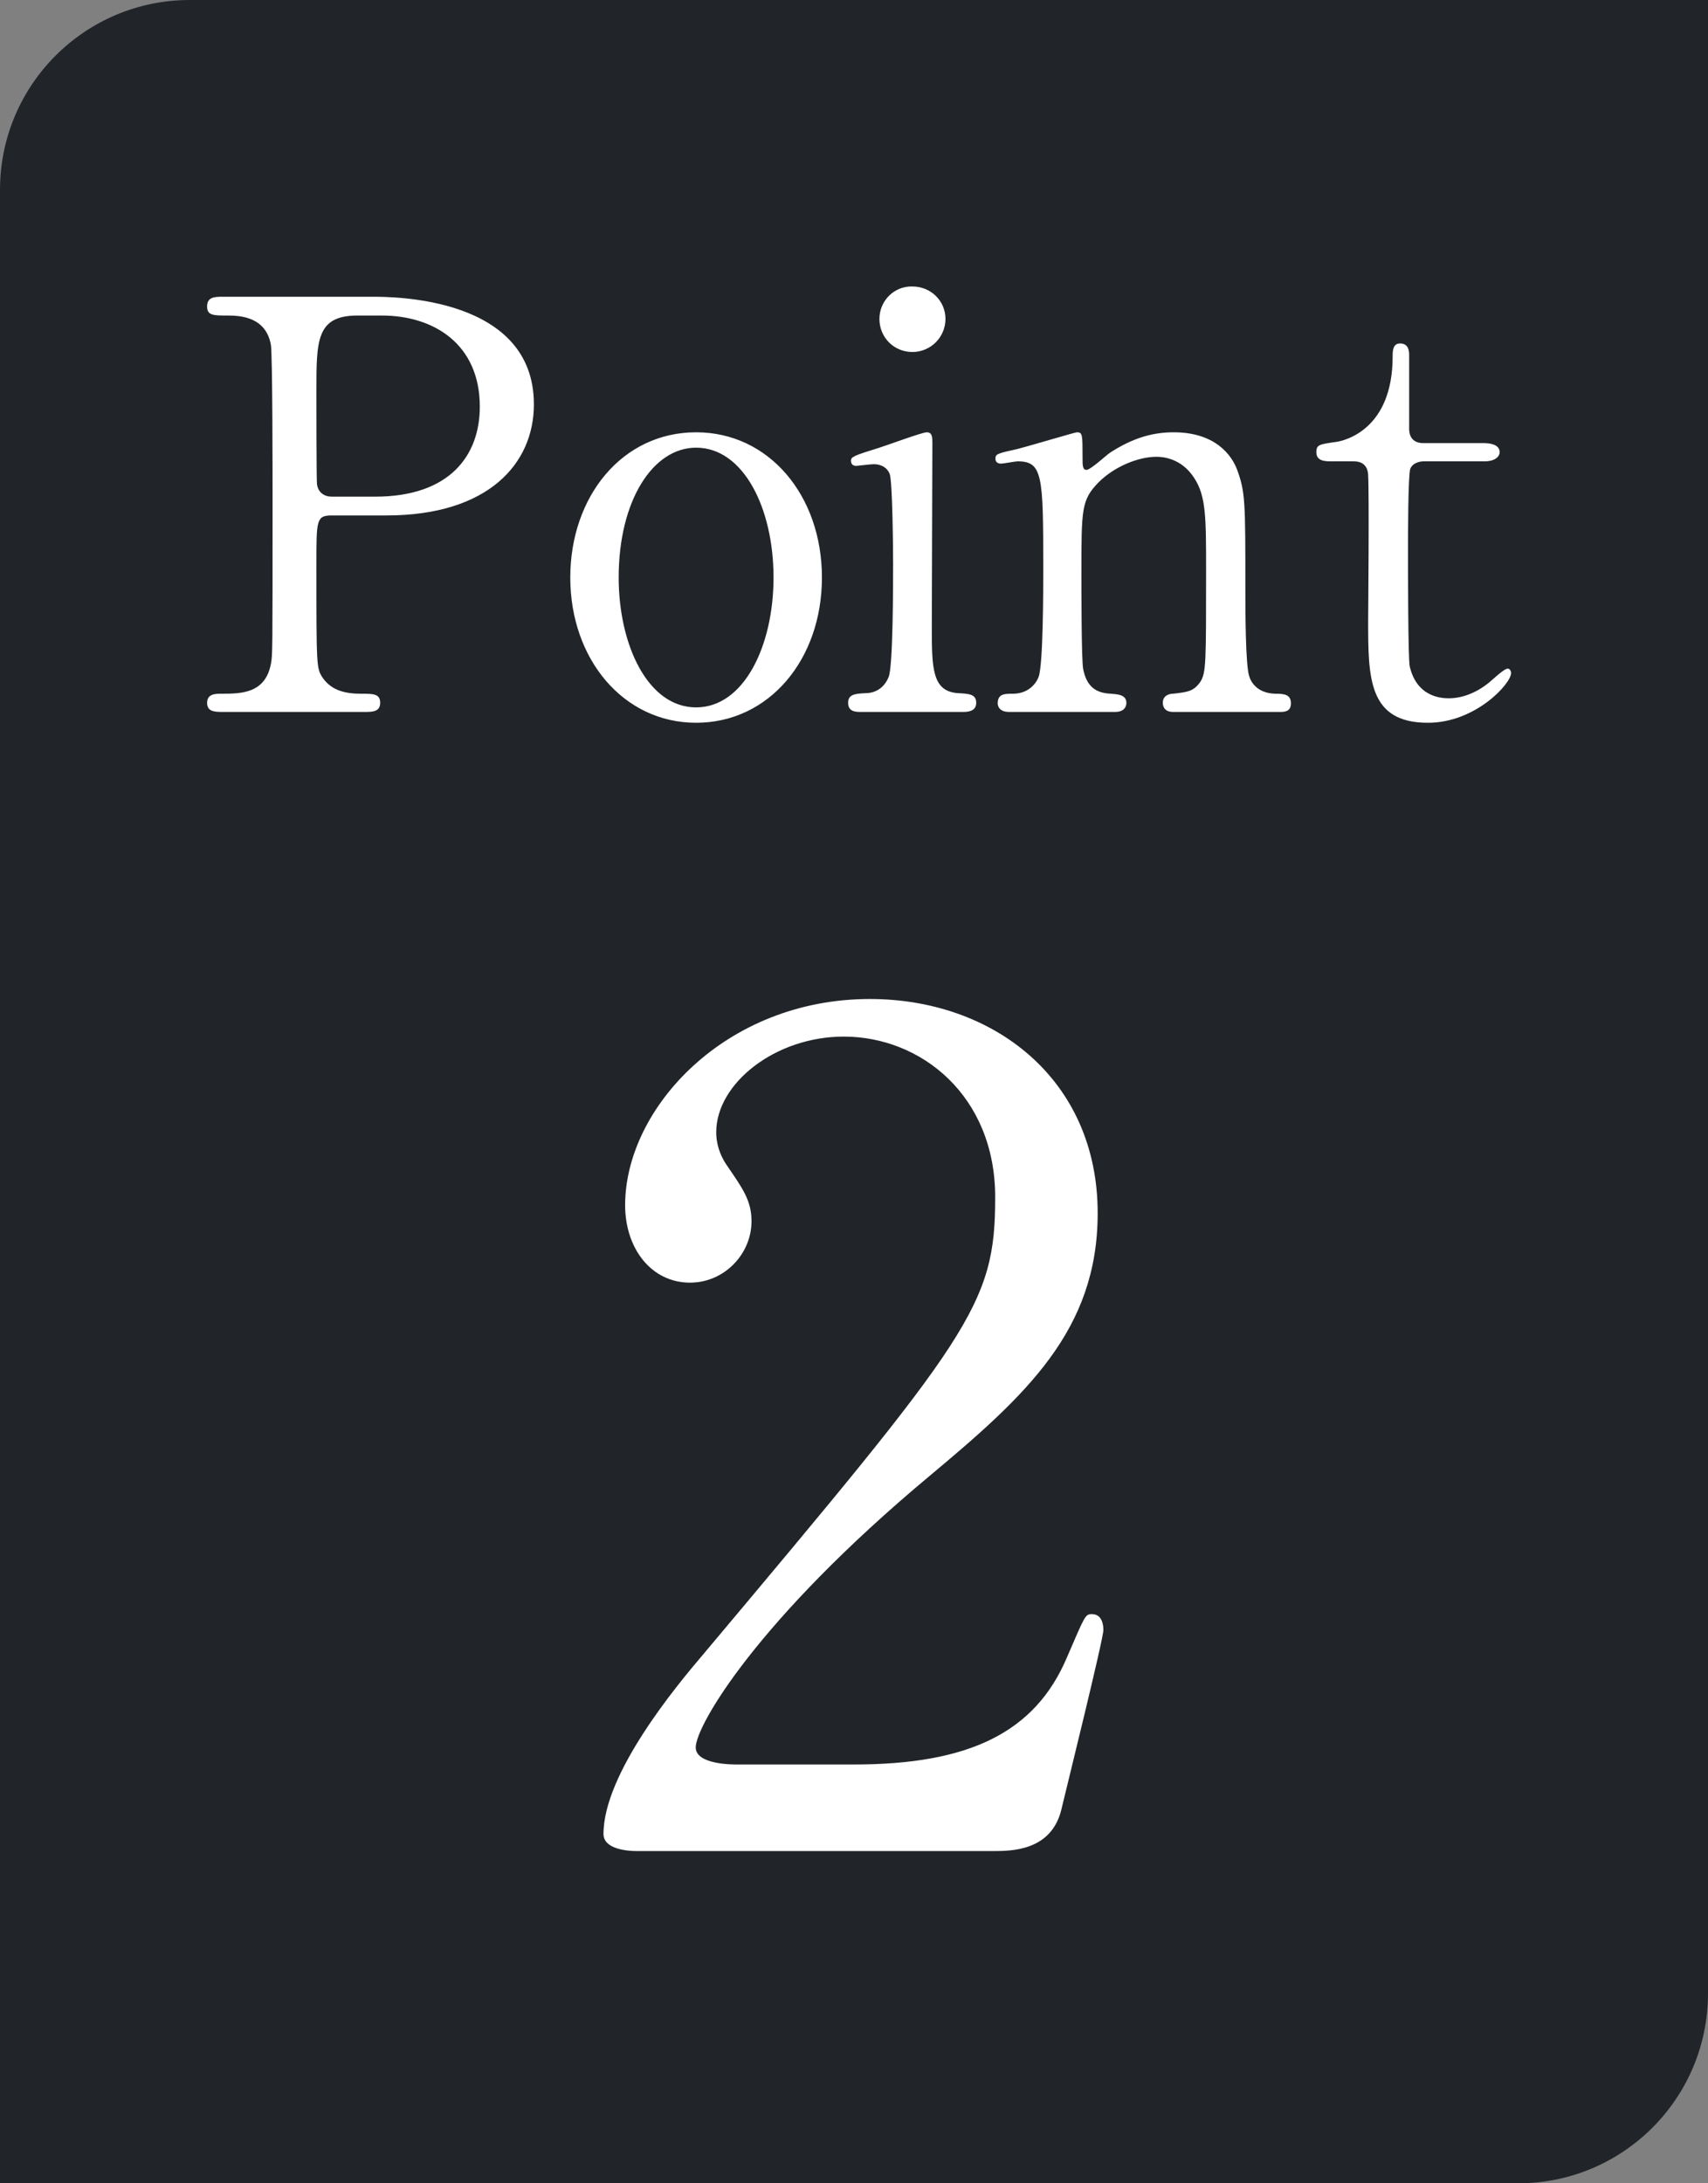
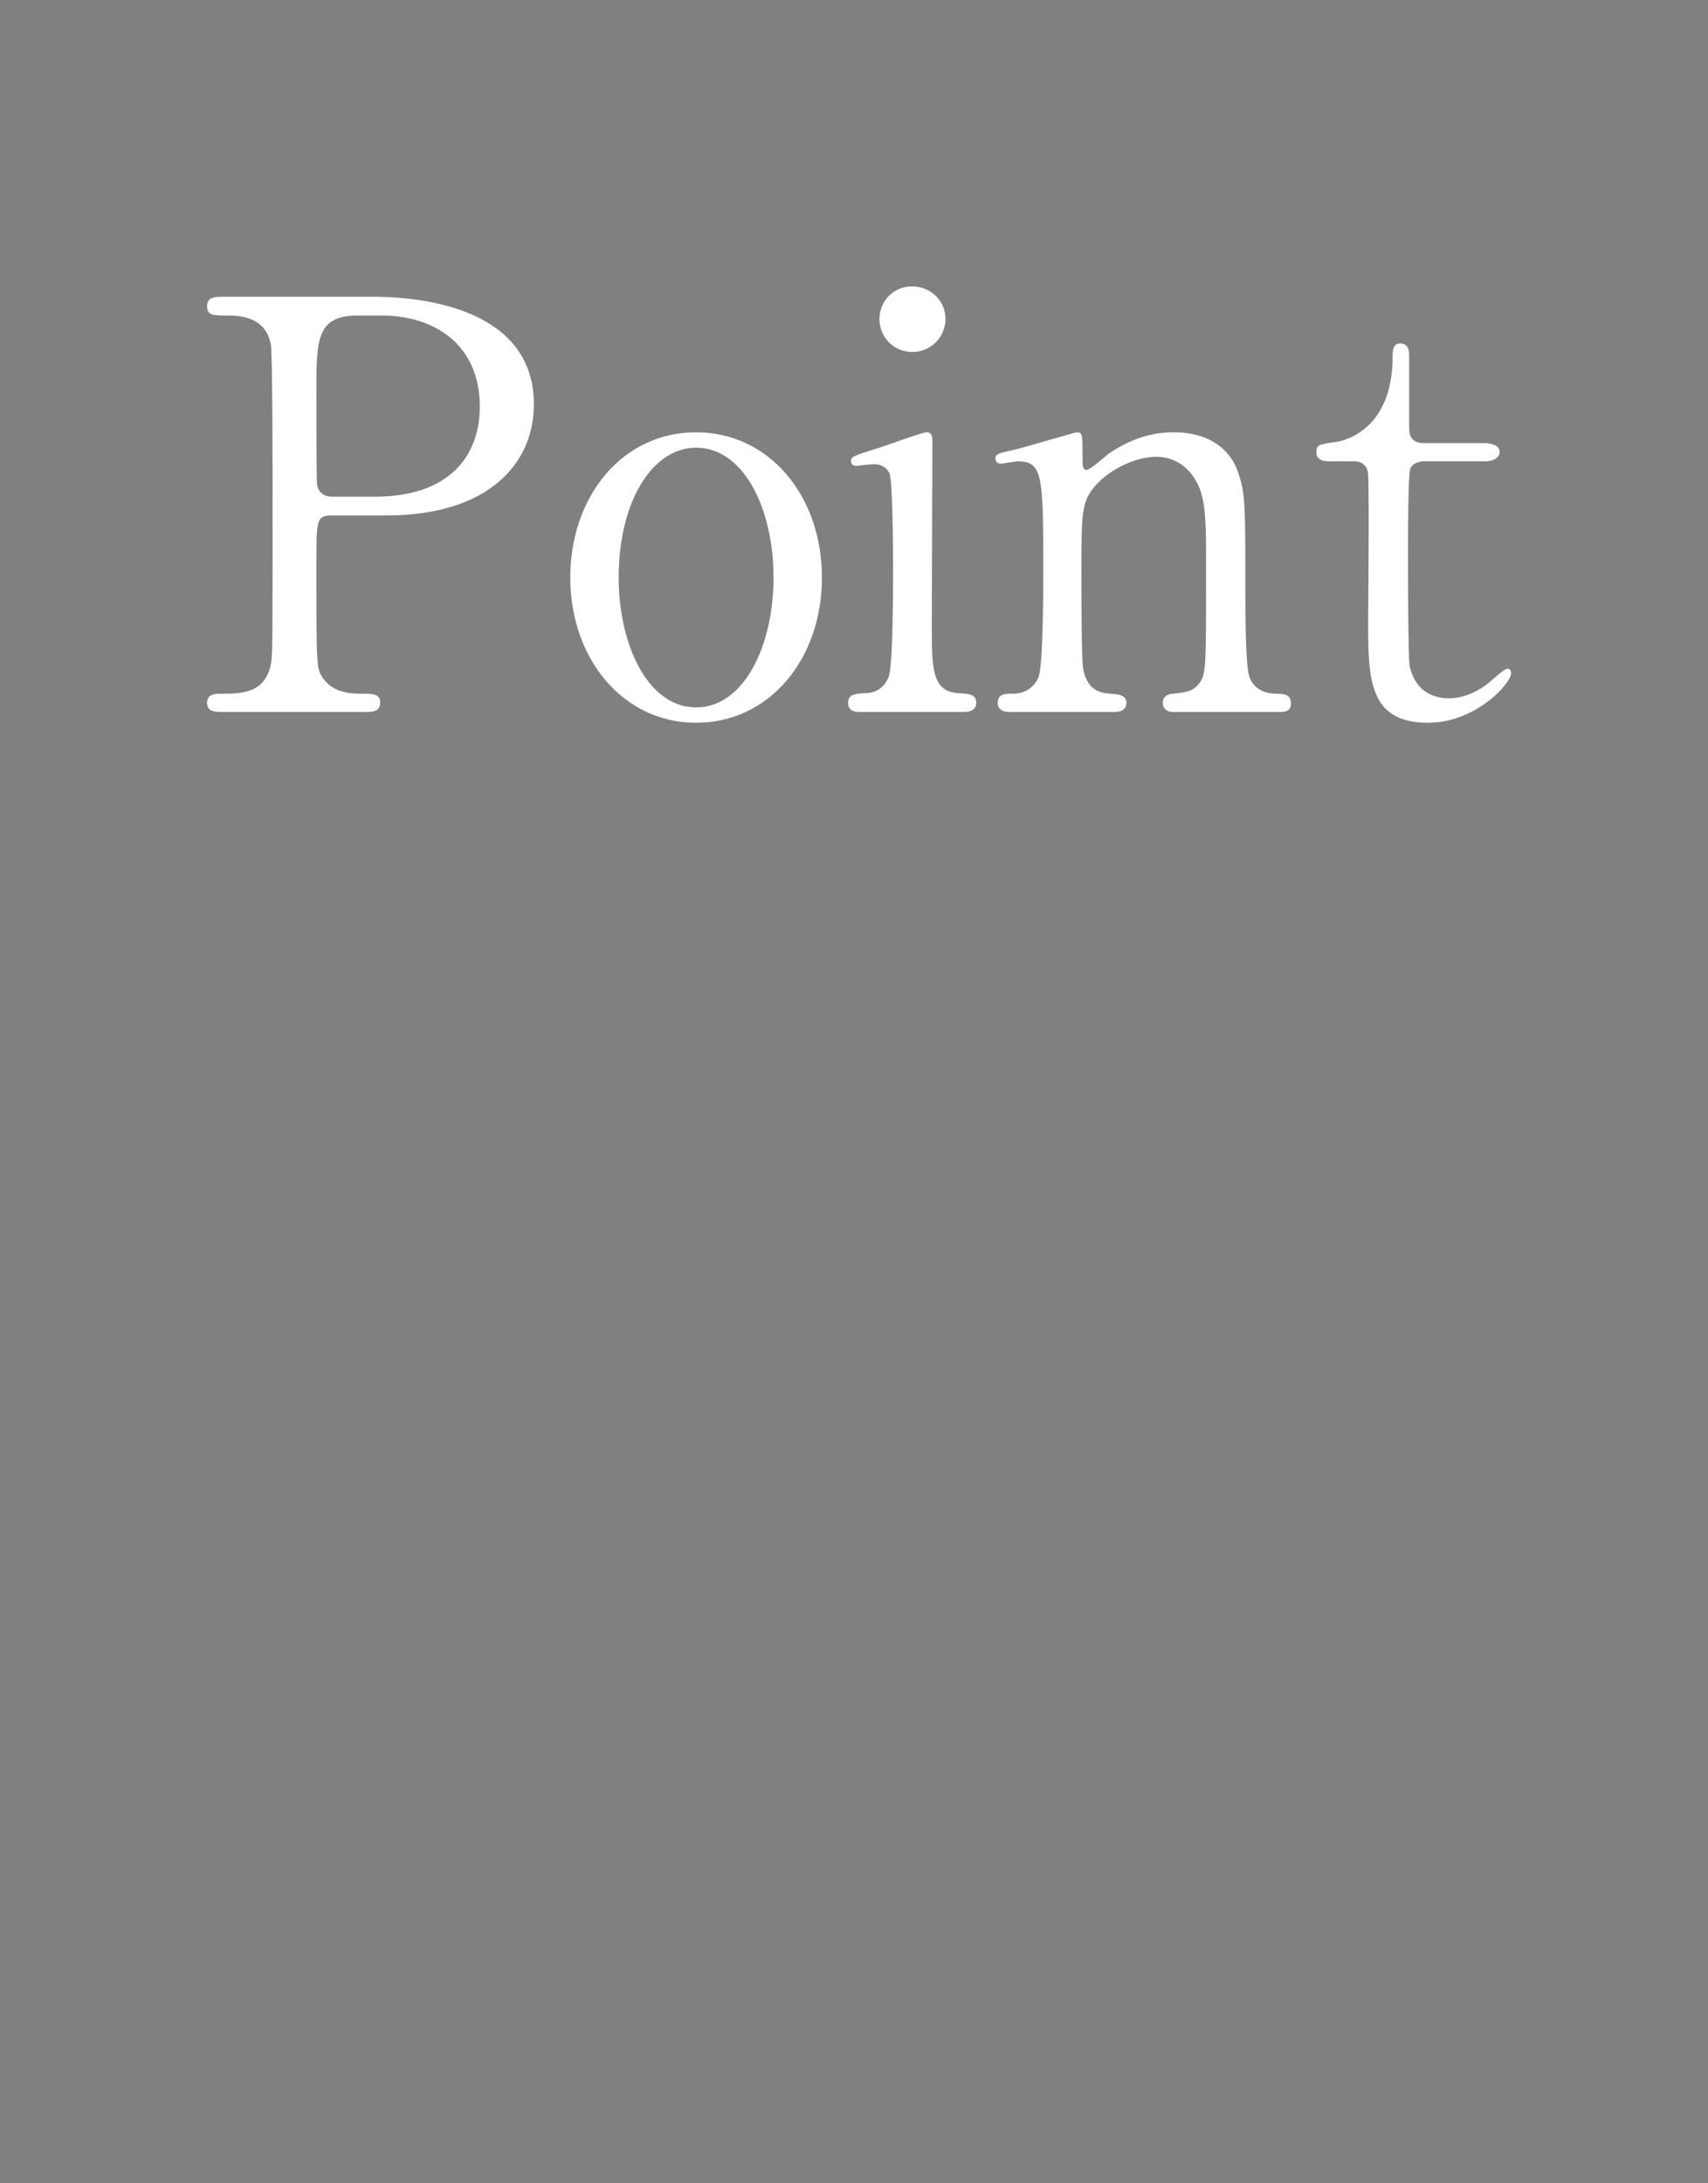
<svg xmlns="http://www.w3.org/2000/svg" width="36" height="46" viewBox="0 0 36 46" fill="none">
  <rect x="0" y="0" width="36" height="46" fill="#808080" stroke="none" />
-   <path d="M0 4C0 1.791 1.791 0 4 0H36V42C36 44.209 34.209 46 32 46H0V4Z" fill="#212529" />
  <path d="M4.713 6.252H7.833C8.289 6.252 11.253 6.252 11.253 8.52C11.253 9.768 10.293 10.86 8.145 10.86H6.993C6.669 10.86 6.669 10.956 6.669 11.868C6.669 14.064 6.669 14.076 6.801 14.28C6.993 14.556 7.293 14.616 7.605 14.616C7.869 14.616 8.013 14.616 8.013 14.808C8.013 15 7.845 15 7.677 15H4.713C4.533 15 4.365 15 4.365 14.808C4.365 14.616 4.545 14.616 4.665 14.616C5.073 14.616 5.589 14.616 5.709 13.992C5.745 13.8 5.745 13.788 5.745 10.596C5.745 10.032 5.745 7.464 5.709 7.26C5.601 6.684 5.085 6.648 4.797 6.648C4.497 6.648 4.365 6.648 4.365 6.456C4.365 6.252 4.533 6.252 4.713 6.252ZM6.993 10.464H7.905C9.489 10.464 10.113 9.588 10.113 8.568C10.113 7.248 9.141 6.648 8.049 6.648H7.533C6.669 6.648 6.669 7.176 6.669 8.22C6.669 8.388 6.669 10.092 6.681 10.2C6.705 10.38 6.837 10.464 6.993 10.464ZM12.02 12.168C12.02 10.464 13.112 9.108 14.672 9.108C16.208 9.108 17.324 10.44 17.324 12.168C17.324 13.896 16.208 15.228 14.672 15.228C13.136 15.228 12.02 13.884 12.02 12.168ZM13.04 12.168C13.04 13.584 13.652 14.904 14.672 14.904C15.68 14.904 16.304 13.608 16.304 12.168C16.304 10.704 15.668 9.432 14.672 9.432C13.76 9.432 13.04 10.548 13.04 12.168ZM20.288 15H18.152C18.044 15 17.876 15 17.876 14.808C17.876 14.628 18.02 14.616 18.248 14.604C18.404 14.604 18.62 14.532 18.728 14.268C18.824 14.064 18.824 12.312 18.824 11.88C18.824 11.544 18.812 10.152 18.752 9.984C18.692 9.84 18.56 9.78 18.416 9.78C18.356 9.78 18.056 9.816 18.044 9.816C17.996 9.816 17.936 9.792 17.936 9.708C17.936 9.624 17.996 9.6 18.536 9.432C18.692 9.384 19.436 9.108 19.532 9.108C19.652 9.108 19.652 9.216 19.652 9.336C19.652 9.876 19.64 12.576 19.64 13.188C19.64 14.064 19.64 14.568 20.192 14.604C20.432 14.616 20.576 14.628 20.576 14.808C20.576 15 20.372 15 20.288 15ZM19.232 7.416C18.836 7.416 18.536 7.104 18.536 6.72C18.536 6.336 18.848 6.024 19.232 6.036C19.616 6.036 19.928 6.336 19.928 6.72C19.928 7.104 19.616 7.416 19.232 7.416ZM26.969 15H24.725C24.509 15 24.509 14.832 24.509 14.808C24.509 14.64 24.665 14.616 24.725 14.616C25.037 14.58 25.157 14.568 25.301 14.364C25.421 14.172 25.421 13.968 25.421 12.036C25.421 10.896 25.421 10.452 25.169 10.068C24.905 9.66 24.521 9.624 24.377 9.624C23.993 9.624 23.489 9.828 23.153 10.164C22.793 10.536 22.793 10.716 22.793 12.096C22.793 12.408 22.793 13.872 22.829 14.088C22.901 14.472 23.105 14.604 23.417 14.616C23.537 14.628 23.741 14.628 23.741 14.808C23.741 14.832 23.741 15 23.501 15H21.269C21.029 15 21.029 14.832 21.029 14.82C21.029 14.616 21.173 14.616 21.353 14.616C21.653 14.616 21.833 14.424 21.893 14.256C21.989 13.98 21.989 12.384 21.989 11.964C21.989 10.02 21.977 9.72 21.449 9.72C21.401 9.72 21.149 9.768 21.101 9.768C21.053 9.768 20.981 9.756 20.981 9.66C20.981 9.564 21.029 9.552 21.461 9.456C21.653 9.408 22.661 9.108 22.697 9.108C22.817 9.108 22.817 9.156 22.817 9.636C22.817 9.804 22.817 9.9 22.901 9.9C22.985 9.9 23.321 9.588 23.393 9.54C23.873 9.228 24.293 9.108 24.737 9.108C25.601 9.108 25.961 9.576 26.081 9.912C26.249 10.38 26.249 10.584 26.249 12.444C26.249 12.804 26.249 14.04 26.333 14.256C26.357 14.34 26.477 14.604 26.873 14.616C27.065 14.616 27.209 14.628 27.209 14.82C27.209 15 27.065 15 26.969 15ZM28.537 9.72H28.069C27.937 9.72 27.745 9.72 27.745 9.528C27.745 9.372 27.805 9.36 28.153 9.312C28.345 9.288 29.353 9.048 29.353 7.512C29.353 7.404 29.353 7.236 29.509 7.236C29.701 7.236 29.701 7.416 29.701 7.488V9.036C29.701 9.144 29.737 9.336 30.001 9.336H31.273C31.393 9.336 31.609 9.36 31.609 9.528C31.609 9.6 31.537 9.72 31.285 9.72H30.001C29.965 9.72 29.785 9.732 29.725 9.876C29.677 10.008 29.677 11.352 29.677 11.592C29.677 11.952 29.677 13.872 29.713 14.04C29.869 14.712 30.421 14.712 30.541 14.712C30.793 14.712 31.081 14.616 31.345 14.412C31.417 14.364 31.693 14.088 31.777 14.088C31.825 14.088 31.849 14.136 31.849 14.184C31.849 14.4 31.105 15.228 30.097 15.228C28.837 15.228 28.837 14.28 28.837 13.068C28.837 13.032 28.861 10.428 28.837 10.02C28.837 9.96 28.825 9.72 28.537 9.72Z" fill="white" />
-   <path d="M20.928 39H13.416C13.272 39 12.72 38.976 12.72 38.64C12.72 37.368 14.256 35.52 14.808 34.872C20.472 28.128 20.976 27.504 20.976 25.224C20.976 23.088 19.416 21.84 17.784 21.84C16.344 21.84 15.096 22.824 15.096 23.856C15.096 23.928 15.096 24.24 15.336 24.576C15.648 25.032 15.84 25.296 15.84 25.728C15.84 26.424 15.264 27.024 14.544 27.024C13.728 27.024 13.176 26.304 13.176 25.392C13.176 23.352 15.288 21.048 18.336 21.048C20.928 21.048 23.136 22.728 23.136 25.56C23.136 28.032 21.624 29.4 19.584 31.104C15.96 34.128 14.664 36.36 14.664 36.816C14.664 37.176 15.432 37.176 15.528 37.176H18C20.424 37.176 21.816 36.504 22.488 34.92C22.872 34.032 22.872 34.008 23.016 34.008C23.256 34.008 23.256 34.296 23.256 34.344C23.256 34.536 22.488 37.632 22.368 38.136C22.152 39 21.312 39 20.928 39Z" fill="white" />
</svg>